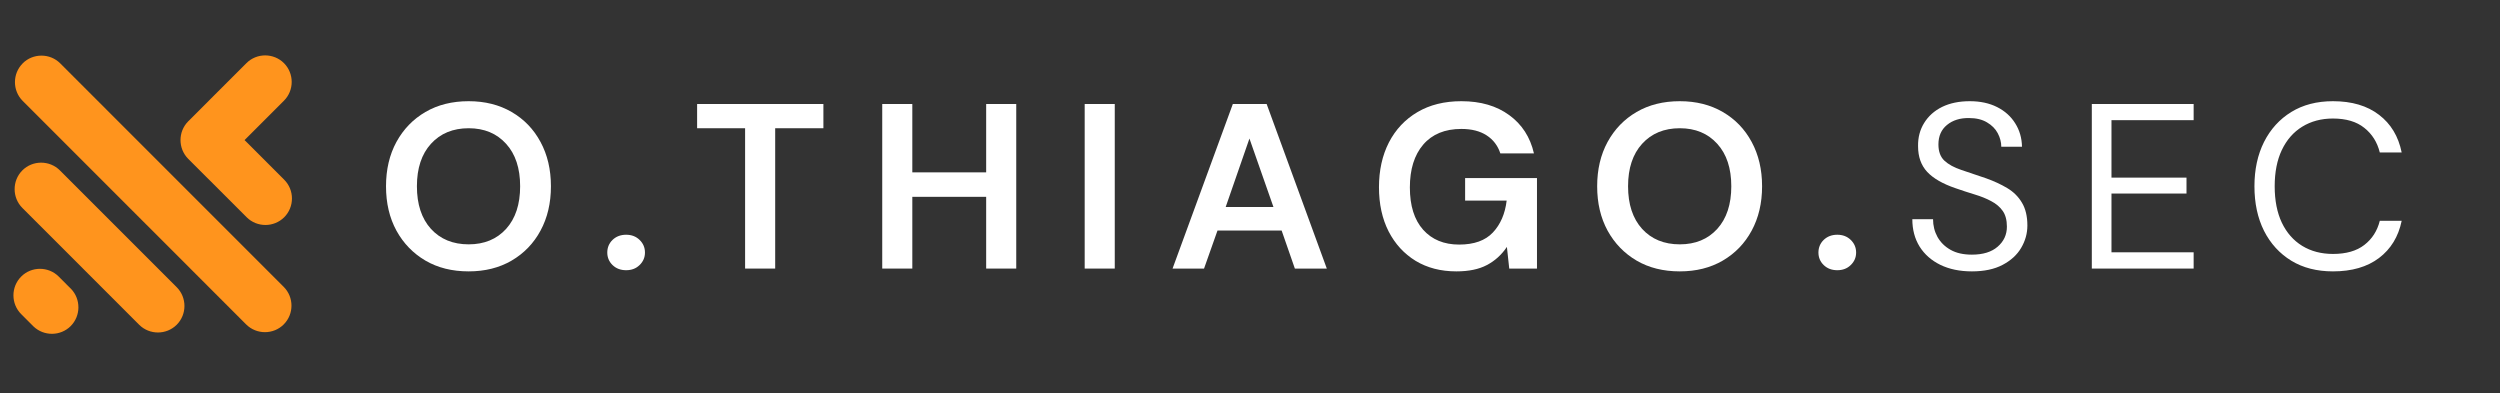
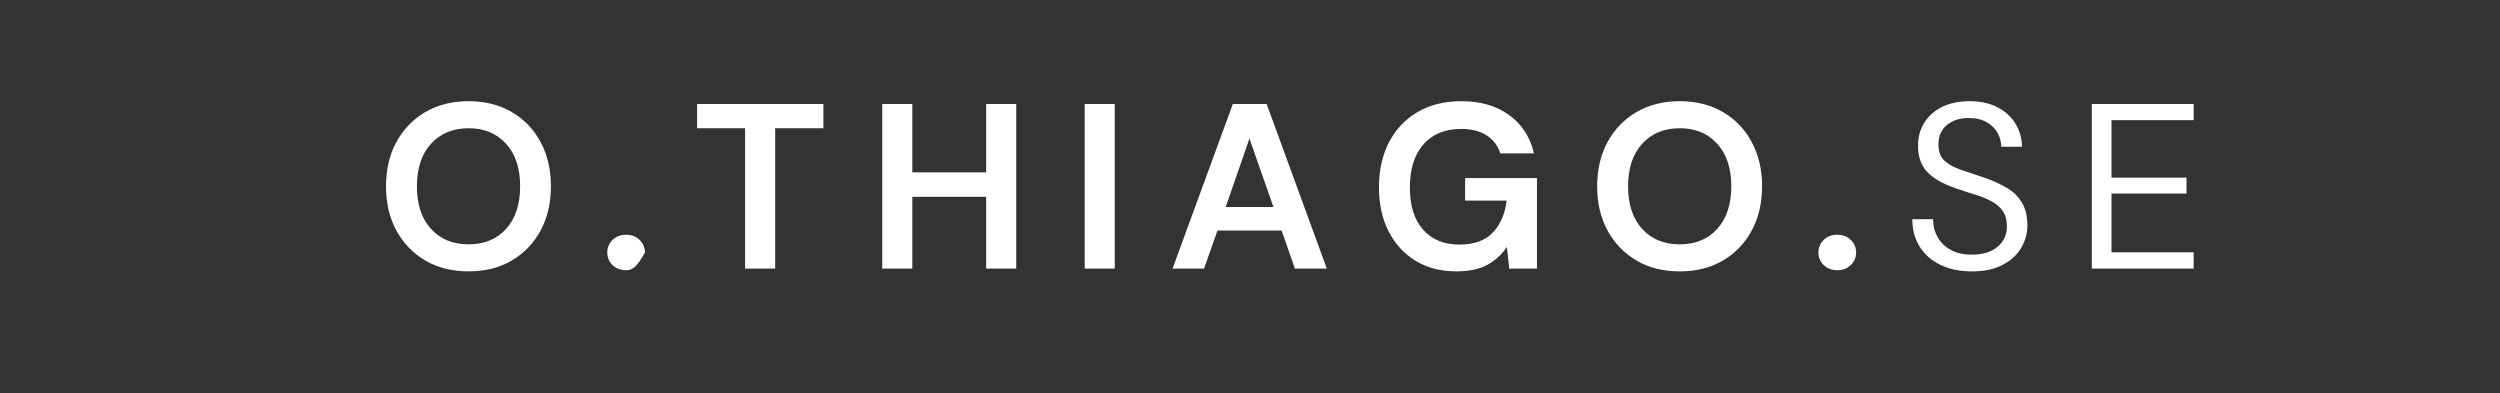
<svg xmlns="http://www.w3.org/2000/svg" width="445" zoomAndPan="magnify" viewBox="0 0 333.75 52.5" height="70" preserveAspectRatio="xMidYMid meet" version="1.0">
  <rect x="0" y="0" width="333.75" height="52.5" fill="#333333" stroke="none" />
  <defs>
    <g />
    <clipPath id="5bcedc18d1">
-       <path d="M 1.449 7.02 L 39 7.02 L 39 44.906 L 1.449 44.906 Z M 1.449 7.02 " clip-rule="nonzero" />
-     </clipPath>
+       </clipPath>
  </defs>
  <g clip-path="url(#5bcedc18d1)">
-     <path fill="#ff941d" d="M 9.008 38.094 L 9.438 38.52 L 9.48 38.559 C 10.812 39.941 10.797 42.168 9.438 43.531 C 8.074 44.895 5.848 44.906 4.465 43.574 L 3.996 43.105 L 2.828 41.934 C 1.449 40.559 1.449 38.305 2.828 36.922 C 4.203 35.543 6.461 35.543 7.84 36.922 Z M 32.648 18.703 L 37.91 13.441 C 39.285 12.066 39.285 9.812 37.91 8.43 C 36.527 7.051 34.273 7.051 32.898 8.43 L 28.527 12.797 L 28.051 13.273 L 27.637 13.691 L 25.129 16.195 C 23.754 17.574 23.754 19.828 25.129 21.207 L 27.637 23.715 L 28.086 24.156 L 32.93 29.004 C 34.309 30.379 36.559 30.379 37.941 29.004 C 39.32 27.625 39.32 25.367 37.941 23.992 L 33.098 19.145 Z M 3.027 8.465 L 3.027 8.457 C 4.406 7.082 6.664 7.082 8.039 8.457 L 37.875 38.297 C 39.258 39.676 39.258 41.934 37.875 43.312 C 36.5 44.688 34.246 44.688 32.863 43.312 L 3.027 13.469 C 1.652 12.094 1.652 9.84 3.027 8.465 Z M 2.984 22.746 C 4.363 21.371 6.617 21.371 7.996 22.746 L 23.59 38.34 C 24.969 39.719 24.969 41.977 23.59 43.355 C 22.211 44.73 19.957 44.73 18.578 43.355 L 13.734 38.508 L 2.984 27.758 C 1.609 26.383 1.609 24.125 2.984 22.746 Z M 2.984 22.746 " fill-opacity="1" fill-rule="evenodd" />
-   </g>
+     </g>
  <g fill="#ffffff" fill-opacity="1">
    <g transform="translate(50.127, 35.854)">
      <g>
        <path d="M 12.438 0.375 C 10.238 0.375 8.316 -0.102 6.672 -1.062 C 5.023 -2.031 3.734 -3.363 2.797 -5.062 C 1.867 -6.77 1.406 -8.742 1.406 -10.984 C 1.406 -13.223 1.867 -15.195 2.797 -16.906 C 3.734 -18.613 5.023 -19.945 6.672 -20.906 C 8.316 -21.863 10.238 -22.344 12.438 -22.344 C 14.613 -22.344 16.523 -21.863 18.172 -20.906 C 19.828 -19.945 21.113 -18.613 22.031 -16.906 C 22.957 -15.195 23.422 -13.223 23.422 -10.984 C 23.422 -8.742 22.957 -6.77 22.031 -5.062 C 21.113 -3.363 19.828 -2.031 18.172 -1.062 C 16.523 -0.102 14.613 0.375 12.438 0.375 Z M 12.438 -3.234 C 14.52 -3.234 16.188 -3.922 17.438 -5.297 C 18.688 -6.68 19.312 -8.578 19.312 -10.984 C 19.312 -13.391 18.688 -15.281 17.438 -16.656 C 16.188 -18.039 14.52 -18.734 12.438 -18.734 C 10.344 -18.734 8.664 -18.039 7.406 -16.656 C 6.156 -15.281 5.531 -13.391 5.531 -10.984 C 5.531 -8.578 6.156 -6.68 7.406 -5.297 C 8.664 -3.922 10.344 -3.234 12.438 -3.234 Z M 12.438 -3.234 " />
      </g>
    </g>
  </g>
  <g fill="#ffffff" fill-opacity="1">
    <g transform="translate(79.822, 35.854)">
      <g>
-         <path d="M 3.766 0.219 C 3.035 0.219 2.43 -0.008 1.953 -0.469 C 1.484 -0.926 1.25 -1.484 1.25 -2.141 C 1.25 -2.805 1.484 -3.367 1.953 -3.828 C 2.43 -4.285 3.035 -4.516 3.766 -4.516 C 4.492 -4.516 5.094 -4.285 5.562 -3.828 C 6.039 -3.367 6.281 -2.805 6.281 -2.141 C 6.281 -1.484 6.039 -0.926 5.562 -0.469 C 5.094 -0.008 4.492 0.219 3.766 0.219 Z M 3.766 0.219 " />
+         <path d="M 3.766 0.219 C 3.035 0.219 2.43 -0.008 1.953 -0.469 C 1.484 -0.926 1.25 -1.484 1.25 -2.141 C 1.25 -2.805 1.484 -3.367 1.953 -3.828 C 2.43 -4.285 3.035 -4.516 3.766 -4.516 C 4.492 -4.516 5.094 -4.285 5.562 -3.828 C 6.039 -3.367 6.281 -2.805 6.281 -2.141 C 5.094 -0.008 4.492 0.219 3.766 0.219 Z M 3.766 0.219 " />
      </g>
    </g>
  </g>
  <g fill="#ffffff" fill-opacity="1">
    <g transform="translate(92.221, 35.854)">
      <g>
        <path d="M 7.25 0 L 7.25 -18.734 L 0.844 -18.734 L 0.844 -21.969 L 17.703 -21.969 L 17.703 -18.734 L 11.266 -18.734 L 11.266 0 Z M 7.25 0 " />
      </g>
    </g>
  </g>
  <g fill="#ffffff" fill-opacity="1">
    <g transform="translate(115.638, 35.854)">
      <g>
        <path d="M 2.141 0 L 2.141 -21.969 L 6.156 -21.969 L 6.156 -12.844 L 16.016 -12.844 L 16.016 -21.969 L 20.031 -21.969 L 20.031 0 L 16.016 0 L 16.016 -9.578 L 6.156 -9.578 L 6.156 0 Z M 2.141 0 " />
      </g>
    </g>
  </g>
  <g fill="#ffffff" fill-opacity="1">
    <g transform="translate(142.664, 35.854)">
      <g>
        <path d="M 2.141 0 L 2.141 -21.969 L 6.156 -21.969 L 6.156 0 Z M 2.141 0 " />
      </g>
    </g>
  </g>
  <g fill="#ffffff" fill-opacity="1">
    <g transform="translate(155.817, 35.854)">
      <g>
        <path d="M 0.719 0 L 8.766 -21.969 L 13.281 -21.969 L 21.312 0 L 17.047 0 L 15.281 -5.078 L 6.719 -5.078 L 4.922 0 Z M 7.812 -8.219 L 14.188 -8.219 L 10.984 -17.359 Z M 7.812 -8.219 " />
      </g>
    </g>
  </g>
  <g fill="#ffffff" fill-opacity="1">
    <g transform="translate(182.687, 35.854)">
      <g>
        <path d="M 11.734 0.375 C 9.66 0.375 7.848 -0.094 6.297 -1.031 C 4.754 -1.977 3.551 -3.289 2.688 -4.969 C 1.832 -6.656 1.406 -8.617 1.406 -10.859 C 1.406 -13.117 1.848 -15.113 2.734 -16.844 C 3.629 -18.57 4.898 -19.922 6.547 -20.891 C 8.191 -21.859 10.145 -22.344 12.406 -22.344 C 14.977 -22.344 17.109 -21.723 18.797 -20.484 C 20.492 -19.254 21.594 -17.551 22.094 -15.375 L 17.609 -15.375 C 17.273 -16.406 16.664 -17.207 15.781 -17.781 C 14.906 -18.352 13.781 -18.641 12.406 -18.641 C 10.207 -18.641 8.508 -17.941 7.312 -16.547 C 6.125 -15.16 5.531 -13.254 5.531 -10.828 C 5.531 -8.398 6.117 -6.52 7.297 -5.188 C 8.484 -3.863 10.086 -3.203 12.109 -3.203 C 14.098 -3.203 15.598 -3.738 16.609 -4.812 C 17.629 -5.895 18.242 -7.316 18.453 -9.078 L 12.906 -9.078 L 12.906 -12.078 L 22.5 -12.078 L 22.5 0 L 18.797 0 L 18.484 -2.891 C 17.773 -1.836 16.883 -1.031 15.812 -0.469 C 14.75 0.094 13.391 0.375 11.734 0.375 Z M 11.734 0.375 " />
      </g>
    </g>
  </g>
  <g fill="#ffffff" fill-opacity="1">
    <g transform="translate(211.816, 35.854)">
      <g>
        <path d="M 12.438 0.375 C 10.238 0.375 8.316 -0.102 6.672 -1.062 C 5.023 -2.031 3.734 -3.363 2.797 -5.062 C 1.867 -6.77 1.406 -8.742 1.406 -10.984 C 1.406 -13.223 1.867 -15.195 2.797 -16.906 C 3.734 -18.613 5.023 -19.945 6.672 -20.906 C 8.316 -21.863 10.238 -22.344 12.438 -22.344 C 14.613 -22.344 16.523 -21.863 18.172 -20.906 C 19.828 -19.945 21.113 -18.613 22.031 -16.906 C 22.957 -15.195 23.422 -13.223 23.422 -10.984 C 23.422 -8.742 22.957 -6.77 22.031 -5.062 C 21.113 -3.363 19.828 -2.031 18.172 -1.062 C 16.523 -0.102 14.613 0.375 12.438 0.375 Z M 12.438 -3.234 C 14.52 -3.234 16.188 -3.922 17.438 -5.297 C 18.688 -6.68 19.312 -8.578 19.312 -10.984 C 19.312 -13.391 18.688 -15.281 17.438 -16.656 C 16.188 -18.039 14.52 -18.734 12.438 -18.734 C 10.344 -18.734 8.664 -18.039 7.406 -16.656 C 6.156 -15.281 5.531 -13.391 5.531 -10.984 C 5.531 -8.578 6.156 -6.68 7.406 -5.297 C 8.664 -3.922 10.344 -3.234 12.438 -3.234 Z M 12.438 -3.234 " />
      </g>
    </g>
  </g>
  <g fill="#ffffff" fill-opacity="1">
    <g transform="translate(241.511, 35.854)">
      <g>
        <path d="M 3.766 0.219 C 3.035 0.219 2.43 -0.008 1.953 -0.469 C 1.484 -0.926 1.25 -1.484 1.25 -2.141 C 1.25 -2.805 1.484 -3.367 1.953 -3.828 C 2.43 -4.285 3.035 -4.516 3.766 -4.516 C 4.492 -4.516 5.094 -4.285 5.562 -3.828 C 6.039 -3.367 6.281 -2.805 6.281 -2.141 C 6.281 -1.484 6.039 -0.926 5.562 -0.469 C 5.094 -0.008 4.492 0.219 3.766 0.219 Z M 3.766 0.219 " />
      </g>
    </g>
  </g>
  <g fill="#ffffff" fill-opacity="1">
    <g transform="translate(253.921, 35.854)">
      <g>
        <path d="M 9.328 0.375 C 7.711 0.375 6.305 0.082 5.109 -0.5 C 3.922 -1.082 3 -1.895 2.344 -2.938 C 1.695 -3.988 1.375 -5.207 1.375 -6.594 L 4.141 -6.594 C 4.141 -5.738 4.336 -4.945 4.734 -4.219 C 5.141 -3.5 5.723 -2.926 6.484 -2.5 C 7.242 -2.07 8.191 -1.859 9.328 -1.859 C 10.805 -1.859 11.953 -2.211 12.766 -2.922 C 13.586 -3.629 14 -4.52 14 -5.594 C 14 -6.469 13.812 -7.172 13.438 -7.703 C 13.062 -8.234 12.551 -8.664 11.906 -9 C 11.27 -9.344 10.535 -9.641 9.703 -9.891 C 8.879 -10.141 8.02 -10.422 7.125 -10.734 C 5.426 -11.316 4.172 -12.039 3.359 -12.906 C 2.547 -13.781 2.141 -14.922 2.141 -16.328 C 2.117 -17.492 2.391 -18.531 2.953 -19.438 C 3.516 -20.352 4.312 -21.066 5.344 -21.578 C 6.383 -22.086 7.617 -22.344 9.047 -22.344 C 10.441 -22.344 11.656 -22.082 12.688 -21.562 C 13.727 -21.039 14.535 -20.316 15.109 -19.391 C 15.691 -18.473 15.992 -17.43 16.016 -16.266 L 13.25 -16.266 C 13.25 -16.867 13.094 -17.469 12.781 -18.062 C 12.469 -18.656 11.988 -19.141 11.344 -19.516 C 10.707 -19.898 9.91 -20.094 8.953 -20.094 C 7.754 -20.113 6.77 -19.805 6 -19.172 C 5.238 -18.547 4.859 -17.68 4.859 -16.578 C 4.859 -15.629 5.125 -14.906 5.656 -14.406 C 6.195 -13.906 6.945 -13.492 7.906 -13.172 C 8.875 -12.848 9.984 -12.473 11.234 -12.047 C 12.285 -11.672 13.227 -11.234 14.062 -10.734 C 14.895 -10.234 15.547 -9.582 16.016 -8.781 C 16.492 -7.988 16.734 -6.977 16.734 -5.75 C 16.734 -4.695 16.457 -3.703 15.906 -2.766 C 15.363 -1.836 14.539 -1.082 13.438 -0.5 C 12.344 0.082 10.973 0.375 9.328 0.375 Z M 9.328 0.375 " />
      </g>
    </g>
  </g>
  <g fill="#ffffff" fill-opacity="1">
    <g transform="translate(276.929, 35.854)">
      <g>
        <path d="M 2.328 0 L 2.328 -21.969 L 15.922 -21.969 L 15.922 -19.812 L 4.953 -19.812 L 4.953 -12.141 L 14.969 -12.141 L 14.969 -10.016 L 4.953 -10.016 L 4.953 -2.172 L 15.922 -2.172 L 15.922 0 Z M 2.328 0 " />
      </g>
    </g>
  </g>
  <g fill="#ffffff" fill-opacity="1">
    <g transform="translate(299.499, 35.854)">
      <g>
-         <path d="M 11.953 0.375 C 9.805 0.375 7.953 -0.098 6.391 -1.047 C 4.828 -2.004 3.613 -3.332 2.75 -5.031 C 1.895 -6.738 1.469 -8.723 1.469 -10.984 C 1.469 -13.223 1.895 -15.195 2.75 -16.906 C 3.613 -18.613 4.828 -19.945 6.391 -20.906 C 7.953 -21.863 9.805 -22.344 11.953 -22.344 C 14.473 -22.344 16.52 -21.738 18.094 -20.531 C 19.676 -19.332 20.688 -17.656 21.125 -15.5 L 18.203 -15.5 C 17.867 -16.863 17.18 -17.957 16.141 -18.781 C 15.109 -19.613 13.711 -20.031 11.953 -20.031 C 10.391 -20.031 9.02 -19.664 7.844 -18.938 C 6.676 -18.219 5.77 -17.18 5.125 -15.828 C 4.488 -14.484 4.172 -12.867 4.172 -10.984 C 4.172 -9.098 4.488 -7.477 5.125 -6.125 C 5.77 -4.781 6.676 -3.75 7.844 -3.031 C 9.02 -2.312 10.391 -1.953 11.953 -1.953 C 13.711 -1.953 15.109 -2.352 16.141 -3.156 C 17.18 -3.957 17.867 -5.031 18.203 -6.375 L 21.125 -6.375 C 20.688 -4.258 19.676 -2.602 18.094 -1.406 C 16.52 -0.219 14.473 0.375 11.953 0.375 Z M 11.953 0.375 " />
-       </g>
+         </g>
    </g>
  </g>
</svg>